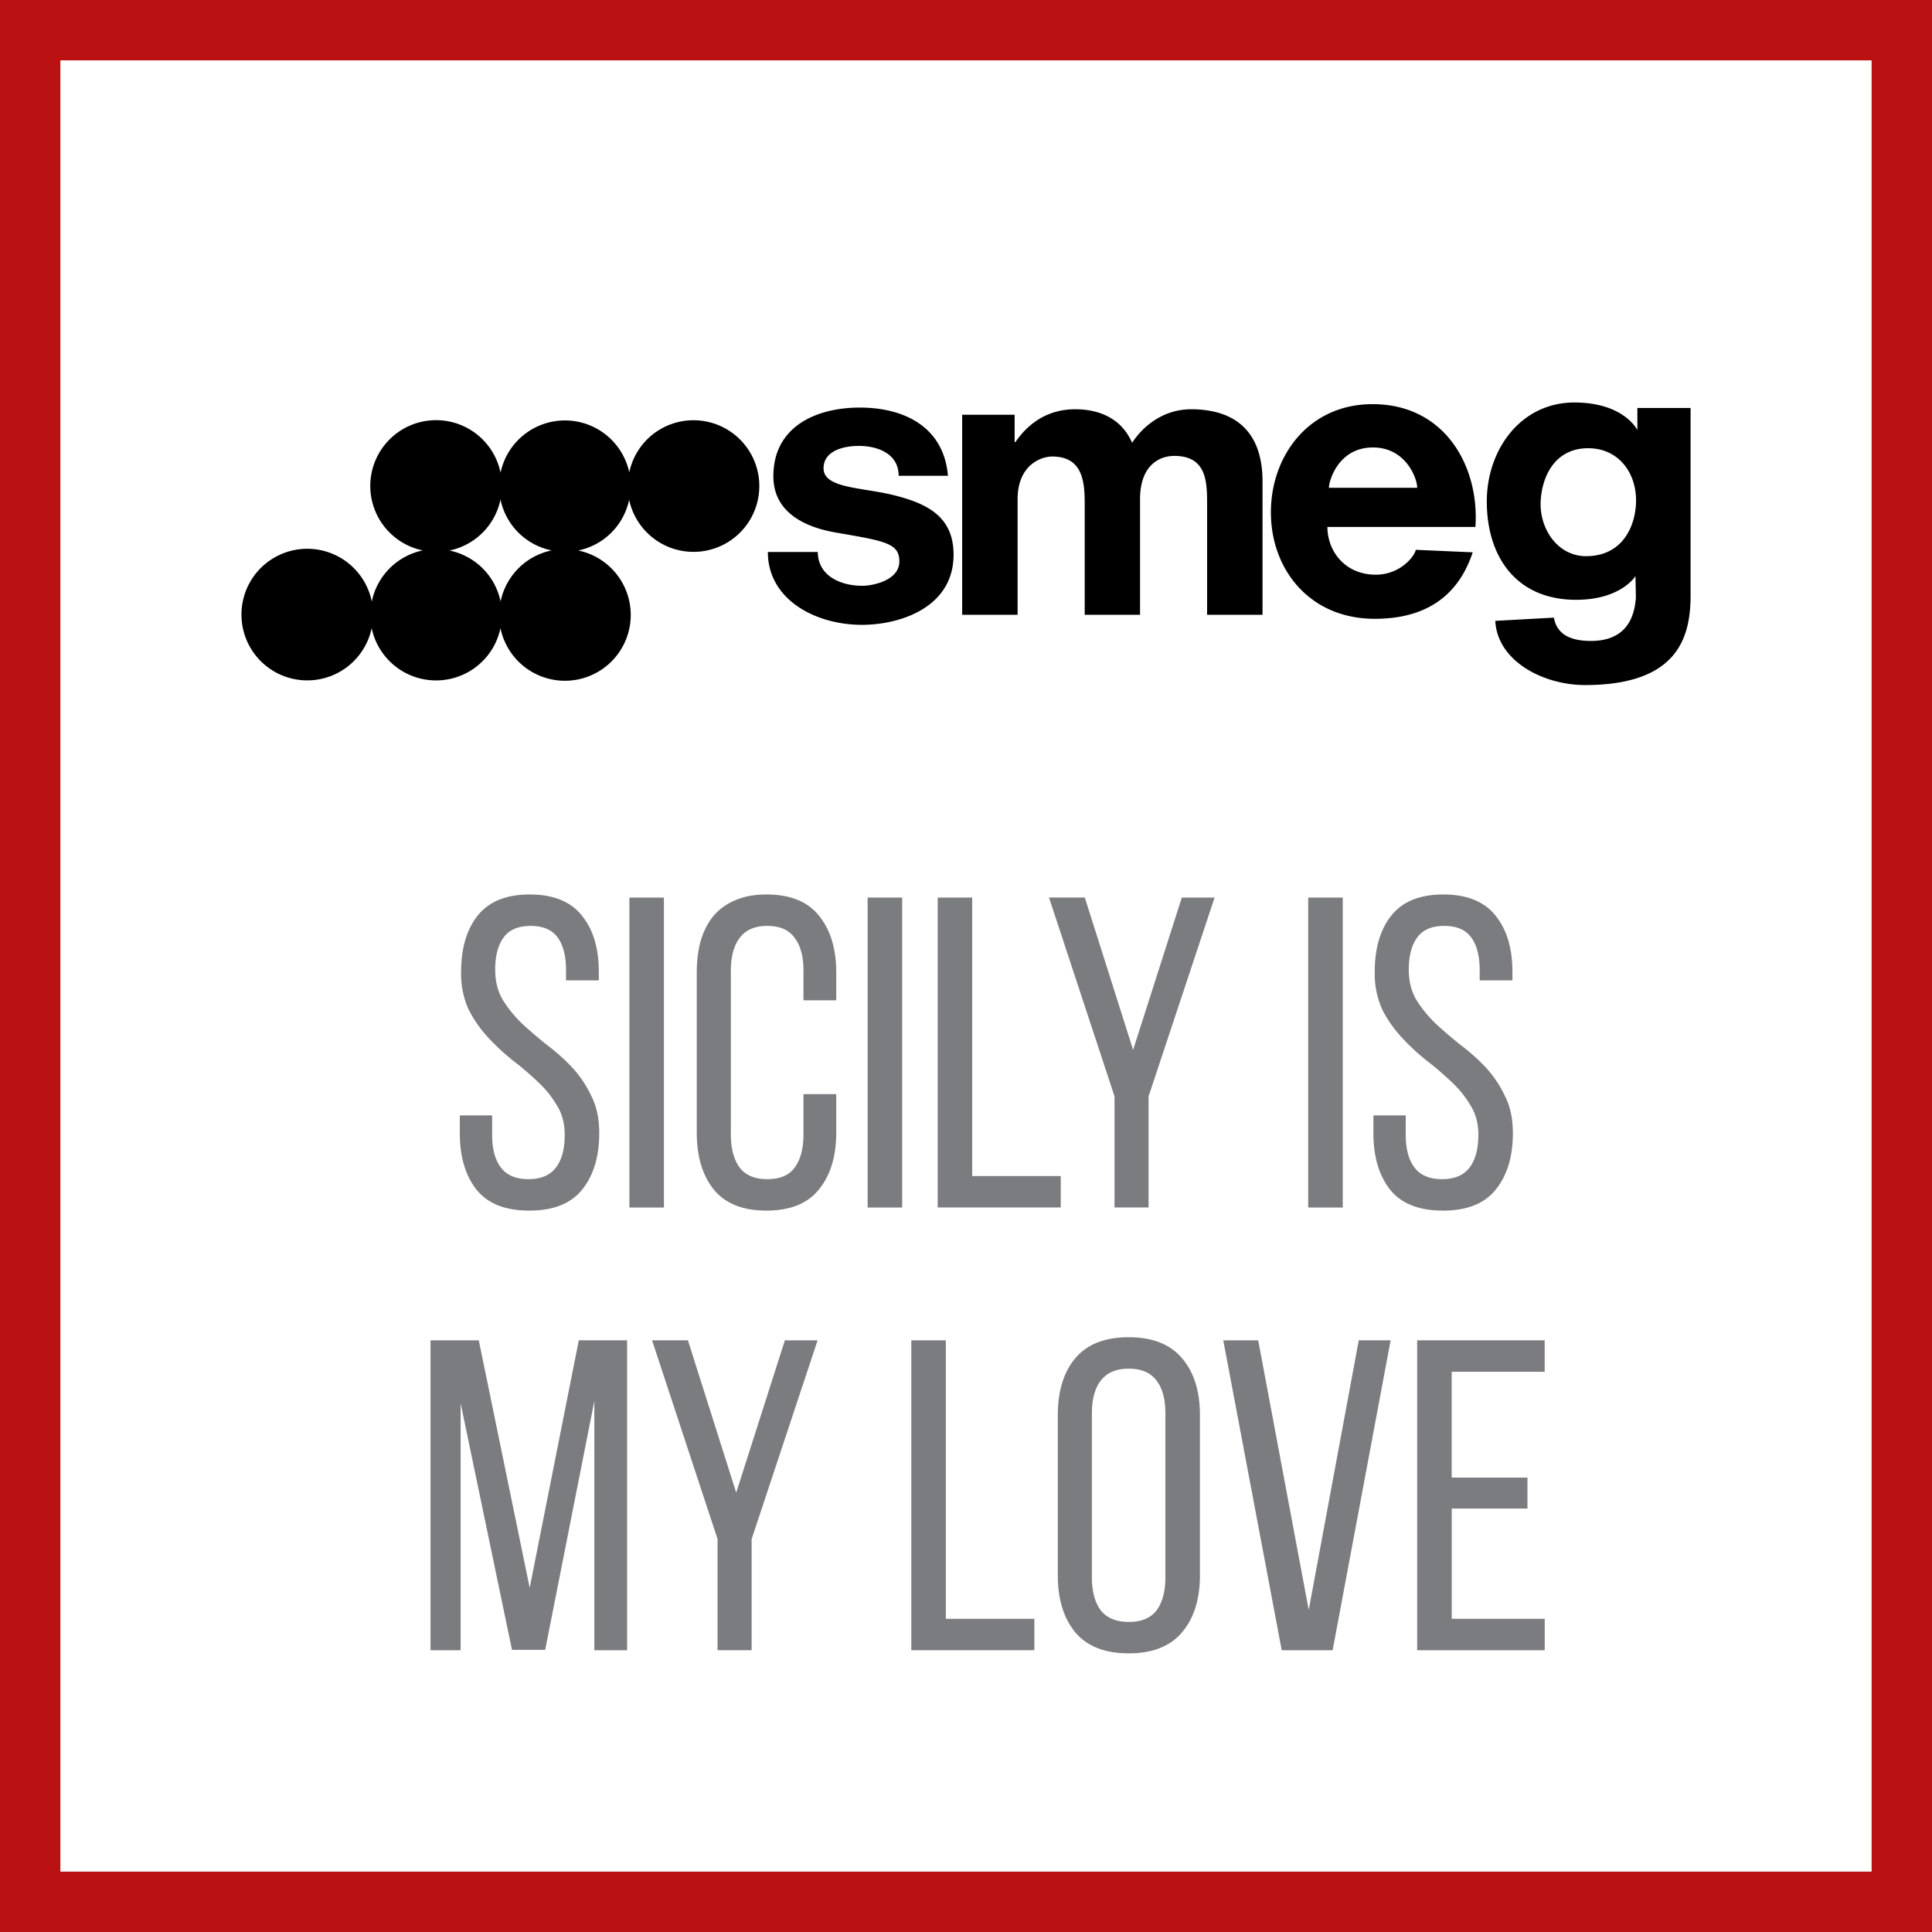
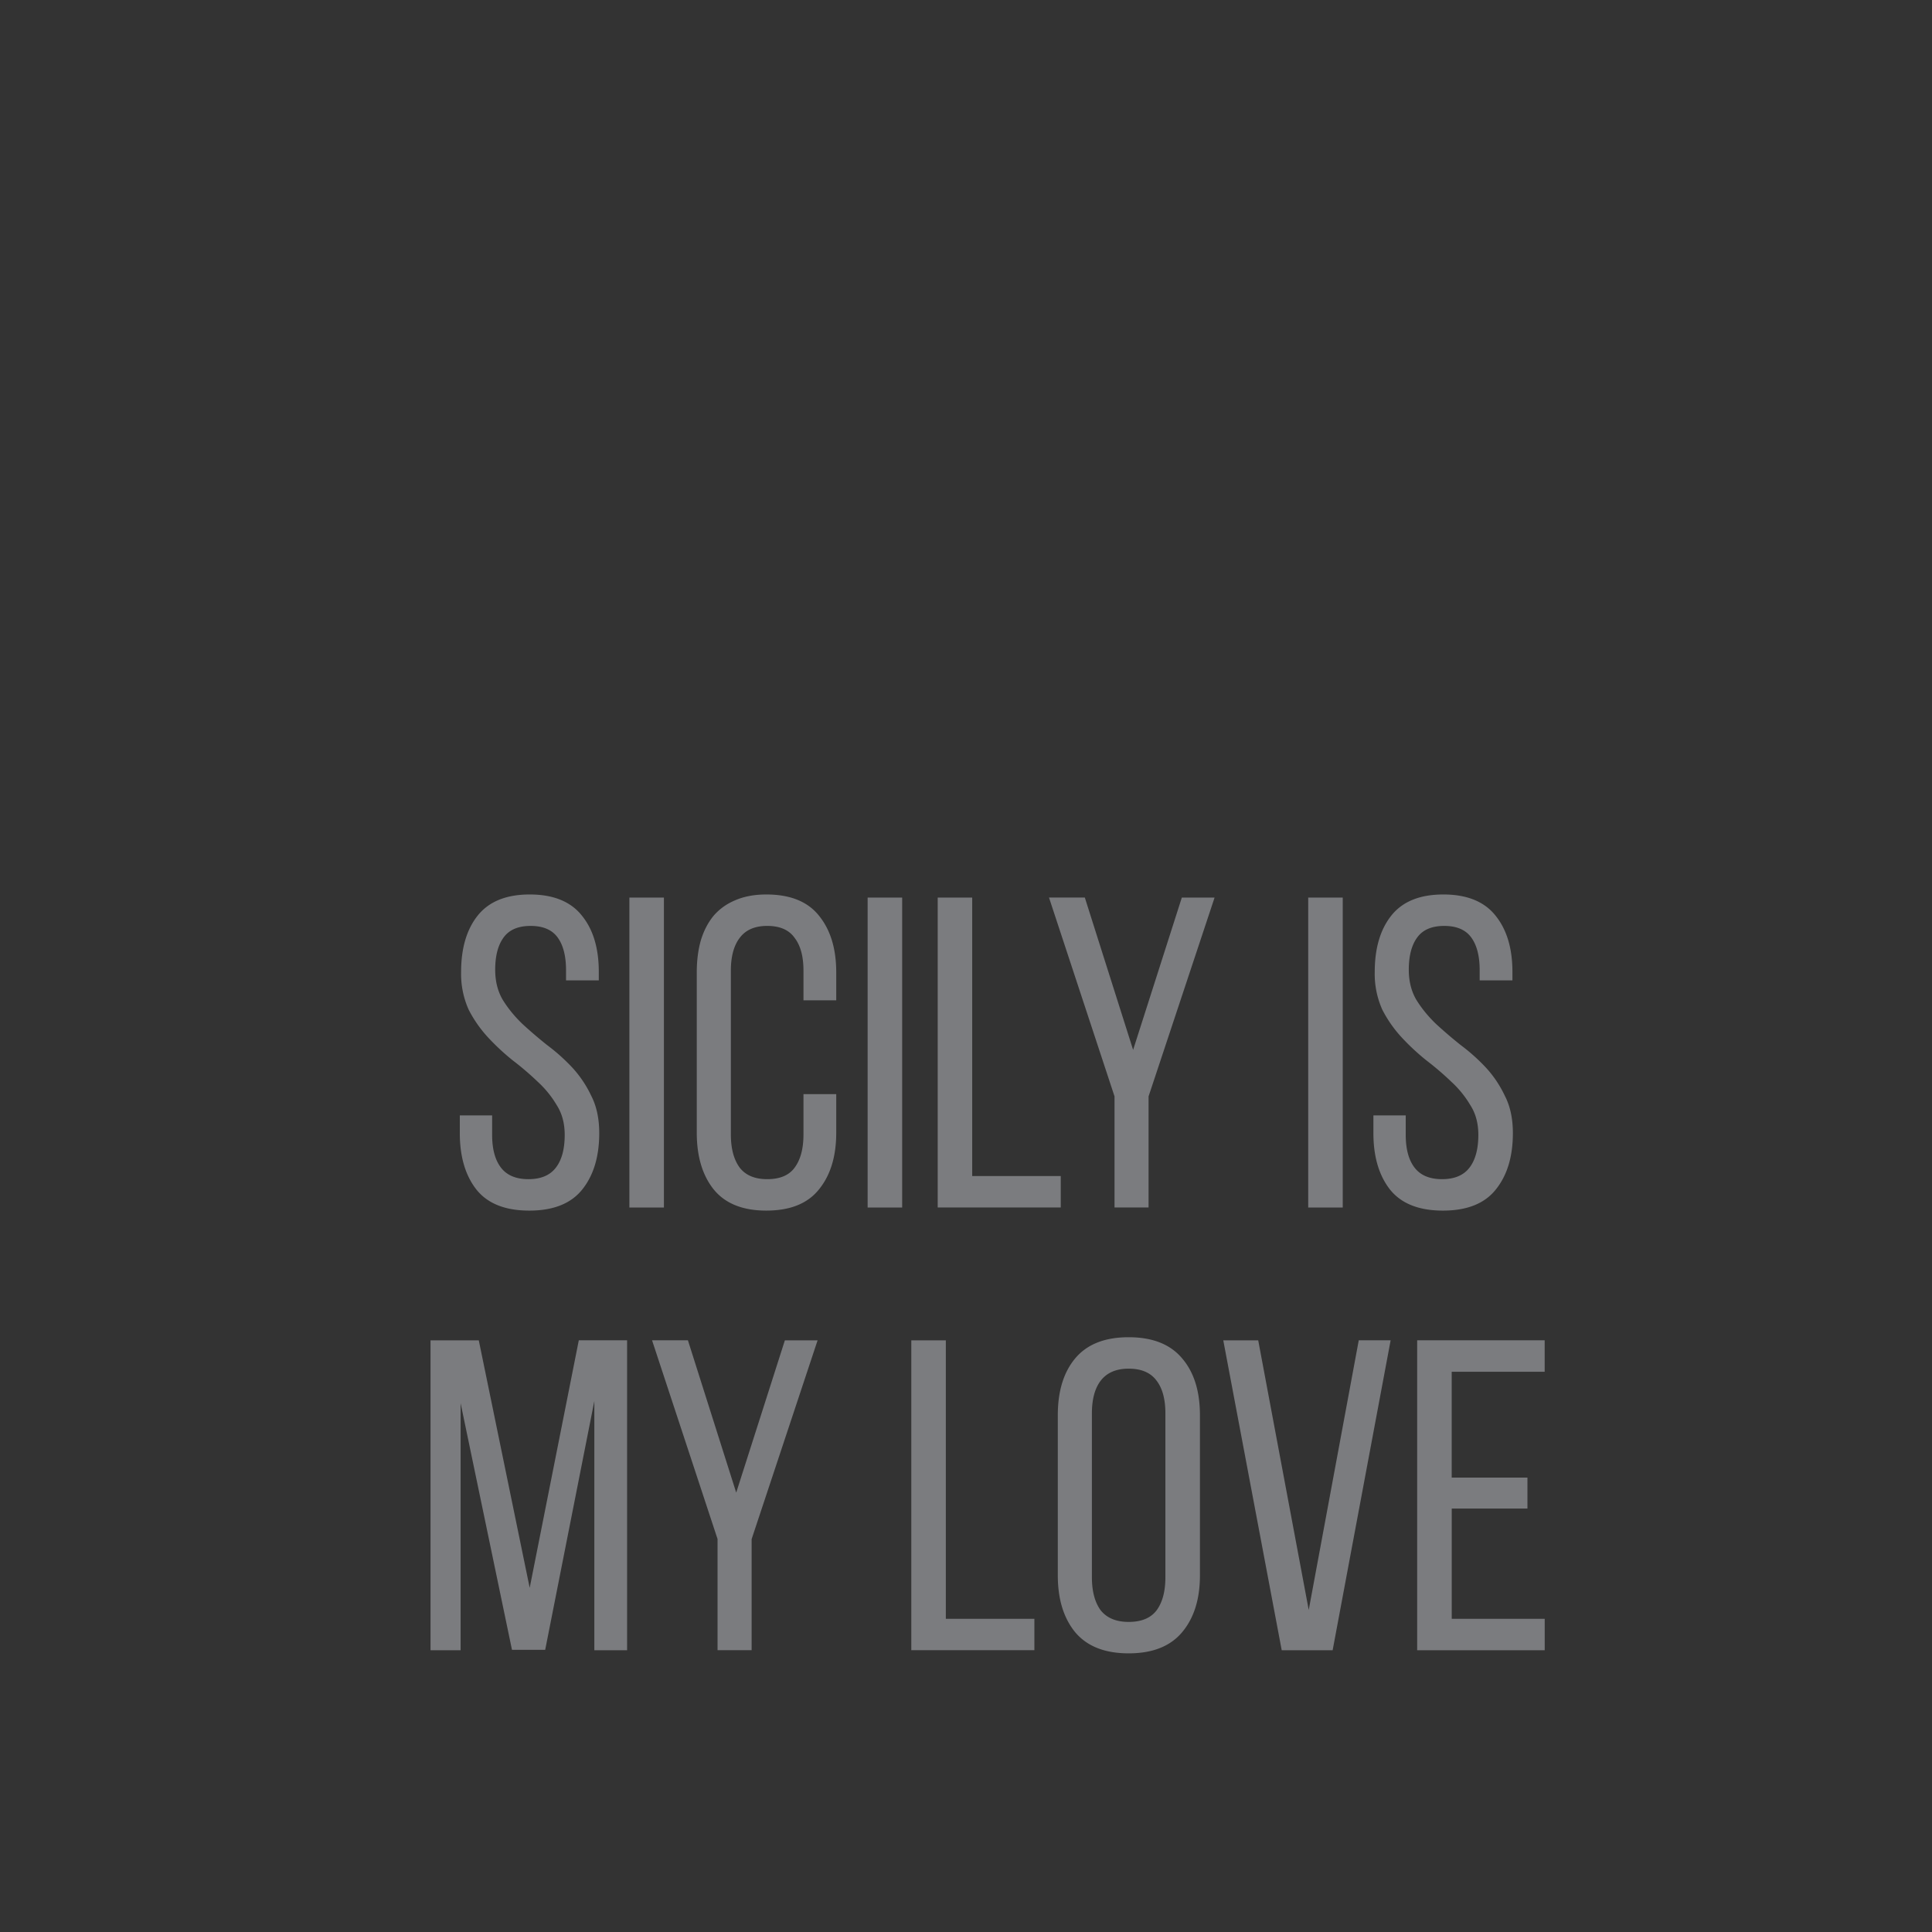
<svg xmlns="http://www.w3.org/2000/svg" width="48" height="48" fill="none" viewBox="0 0 48 48">
  <rect x="0" y="0" width="48" height="48" fill="#333333" stroke="none" />
  <g clip-path="url(#a)">
-     <path fill="#fff" stroke="#BA1212" d="M0.5 0.5H47.5V47.5H0.5V0.5Z" stroke-width="2" />
-     <path fill="#000" fill-rule="evenodd" d="M39.114 10c1.238 0 1.566.685 1.566.685v-.549h1.322v4.65c0 1.002-.278 2.234-2.62 2.234-1.04 0-2.18-.593-2.232-1.595l1.456-.08c.072.408.4.579.92.579.705 0 1.072-.38 1.117-1.082l-.01-.53s-.353.59-1.476.59c-1.491 0-2.218-1.077-2.218-2.444 0-1.285.843-2.458 2.175-2.458Zm-21.883.441a1.635 1.635 0 1 1-1.6 1.976 1.63 1.63 0 0 1-1.265 1.26 1.635 1.635 0 1 1-1.932 1.93 1.635 1.635 0 0 1-3.2-.001 1.635 1.635 0 1 1 .003-.659 1.63 1.63 0 0 1 1.267-1.272 1.635 1.635 0 1 1 1.932-1.931 1.635 1.635 0 0 1 3.198-.009 1.63 1.63 0 0 1 1.597-1.294Zm4.13-.315c1.087 0 2.085.467 2.191 1.695h-1.225c0-.536-.499-.742-.988-.742-.441 0-.878.149-.878.556 0 .498.94.471 1.722.662.886.216 1.508.556 1.508 1.484 0 1.32-1.344 1.743-2.275 1.743-1.153 0-2.339-.625-2.339-1.81h1.24c.008.598.569.84 1.112.84.233 0 .915-.123.915-.607 0-.457-.37-.506-1.57-.715-.801-.136-1.56-.516-1.56-1.399 0-1.243 1.074-1.707 2.148-1.707Zm12.74-.085c1.81 0 2.659 1.563 2.555 3.051h-3.677c0 .585.422 1.186 1.204 1.186.583 0 .952-.432.992-.618l1.414.062c-.392 1.183-1.278 1.652-2.434 1.652-1.61 0-2.58-1.218-2.58-2.647 0-1.401.94-2.686 2.526-2.686Zm-4.508.127c1.032 0 1.774.497 1.774 1.792v3.314H29.99v-2.771c0-.56-.027-1.176-.816-1.176-.354 0-.85.216-.85 1.079v2.868h-1.375v-2.771c0-.553-.06-1.161-.809-1.161-.263 0-.858.2-.858 1.064v2.868h-1.377v-4.97h1.303v.68h.02c.35-.515.853-.816 1.485-.816.608 0 1.154.234 1.414.834.283-.434.792-.834 1.466-.834Zm-17.159 2.24-.017.08a1.637 1.637 0 0 1-1.25 1.19 1.63 1.63 0 0 1 1.27 1.267 1.63 1.63 0 0 1 1.267-1.27 1.63 1.63 0 0 1-1.27-1.268Zm27.023-1.272c-.804 0-1.141.665-1.179 1.303-.04.69.417 1.379 1.127 1.379.843 0 1.193-.645 1.238-1.263.054-.764-.405-1.419-1.186-1.419Zm-5.346-.019c-.854 0-1.094.819-1.094 1.002h2.193c0-.233-.28-1.002-1.1-1.002Z" clip-rule="evenodd" />
    <path fill="#7B7C7F" d="M37.949 36.71v.77h-1.881v2.739h2.31v.78h-3.169v-7.7h3.168v.782h-2.31v2.629h1.882ZM31.26 33.3l1.255 6.699 1.243-6.7h.792L33.109 41h-1.265l-1.452-7.7h.869ZM26.281 35.159c0-.594.143-1.063.43-1.408.293-.352.736-.528 1.33-.528.594 0 1.038.176 1.331.528.294.345.44.814.44 1.408v3.982c0 .587-.146 1.056-.44 1.408-.293.352-.737.528-1.33.528-.595 0-1.038-.176-1.332-.528-.286-.352-.429-.821-.429-1.408v-3.982Zm.847 4.026c0 .352.074.627.22.825.154.19.385.286.693.286.316 0 .547-.095.693-.286.147-.198.22-.473.22-.825v-4.07c0-.352-.073-.623-.22-.814-.146-.198-.377-.297-.693-.297-.308 0-.539.099-.693.297-.146.19-.22.462-.22.814v4.07ZM22.641 41v-7.7h.858v6.919h2.2v.78h-3.058ZM17.828 38.239l-1.628-4.94h.891l1.2 3.785L19.5 33.3h.813l-1.639 4.939v2.76h-.847v-2.76ZM13.545 40.989h-.825l-1.276-6.127V41h-.748v-7.7h1.199l1.265 6.149 1.22-6.15h1.2V41h-.814v-6.192l-1.221 6.182ZM35.86 22.223c.586 0 1.02.176 1.298.528.278.345.418.81.418 1.397v.209h-.814v-.253c0-.352-.07-.623-.21-.814-.139-.19-.362-.286-.67-.286-.308 0-.532.095-.671.286-.14.19-.21.458-.21.803 0 .286.063.535.188.748.132.213.293.41.484.594.19.176.396.352.616.528.227.169.436.356.627.56.19.206.348.44.473.705.132.257.198.565.198.924 0 .587-.143 1.056-.43 1.408-.278.345-.714.517-1.308.517-.594 0-1.03-.172-1.31-.517-.278-.352-.417-.821-.417-1.408v-.44h.803v.484c0 .352.073.623.22.814.146.19.374.286.682.286.308 0 .535-.095.682-.286.146-.19.22-.462.22-.814 0-.286-.066-.532-.198-.737a2.542 2.542 0 0 0-.473-.583 7.283 7.283 0 0 0-.616-.528 5.686 5.686 0 0 1-.616-.572 3.086 3.086 0 0 1-.484-.693 2.172 2.172 0 0 1-.187-.935c0-.594.14-1.063.418-1.408.278-.345.707-.517 1.287-.517ZM33.36 22.3V30h-.858v-7.7h.858ZM27.69 27.239l-1.628-4.94h.89l1.2 3.785 1.21-3.784h.814l-1.64 4.939v2.76h-.846v-2.76ZM23.297 30v-7.7h.857v6.919h2.2v.78h-3.057ZM22.414 22.3V30h-.858v-7.7h.858ZM19.038 22.223c.595 0 1.03.176 1.31.528.286.352.428.821.428 1.408v.693h-.814v-.737c0-.352-.073-.623-.22-.814-.139-.198-.366-.297-.681-.297-.308 0-.536.099-.683.297-.146.19-.22.462-.22.814v4.07c0 .352.074.627.22.825.147.19.375.286.683.286.315 0 .542-.095.681-.286.147-.198.22-.473.22-.825v-1.001h.814v.957c0 .587-.142 1.056-.428 1.408-.28.352-.715.528-1.31.528-.586 0-1.023-.176-1.308-.528-.28-.352-.419-.821-.419-1.408v-3.982c0-.293.034-.557.1-.792.073-.242.18-.447.319-.616.146-.169.326-.297.538-.385.22-.095.477-.143.77-.143ZM16.495 22.3V30h-.858v-7.7h.858ZM13.162 22.223c.586 0 1.019.176 1.297.528.28.345.418.81.418 1.397v.209h-.814v-.253c0-.352-.07-.623-.209-.814-.139-.19-.362-.286-.67-.286-.308 0-.532.095-.671.286-.14.19-.21.458-.21.803 0 .286.063.535.188.748.132.213.293.41.484.594.19.176.396.352.616.528.227.169.436.356.627.56.19.206.348.44.473.705.131.257.197.565.197.924 0 .587-.143 1.056-.428 1.408-.28.345-.716.517-1.31.517-.594 0-1.03-.172-1.309-.517-.278-.352-.417-.821-.417-1.408v-.44h.803v.484c0 .352.073.623.22.814.146.19.373.286.682.286.308 0 .535-.095.681-.286.147-.19.22-.462.22-.814 0-.286-.066-.532-.197-.737a2.54 2.54 0 0 0-.473-.583 7.281 7.281 0 0 0-.617-.528 5.696 5.696 0 0 1-.616-.572 3.085 3.085 0 0 1-.484-.693 2.17 2.17 0 0 1-.187-.935c0-.594.14-1.063.418-1.408.28-.345.708-.517 1.287-.517Z" />
  </g>
  <defs>
    <clipPath id="a">
      <path fill="#fff" d="M0 0h48v48H0z" />
    </clipPath>
  </defs>
</svg>